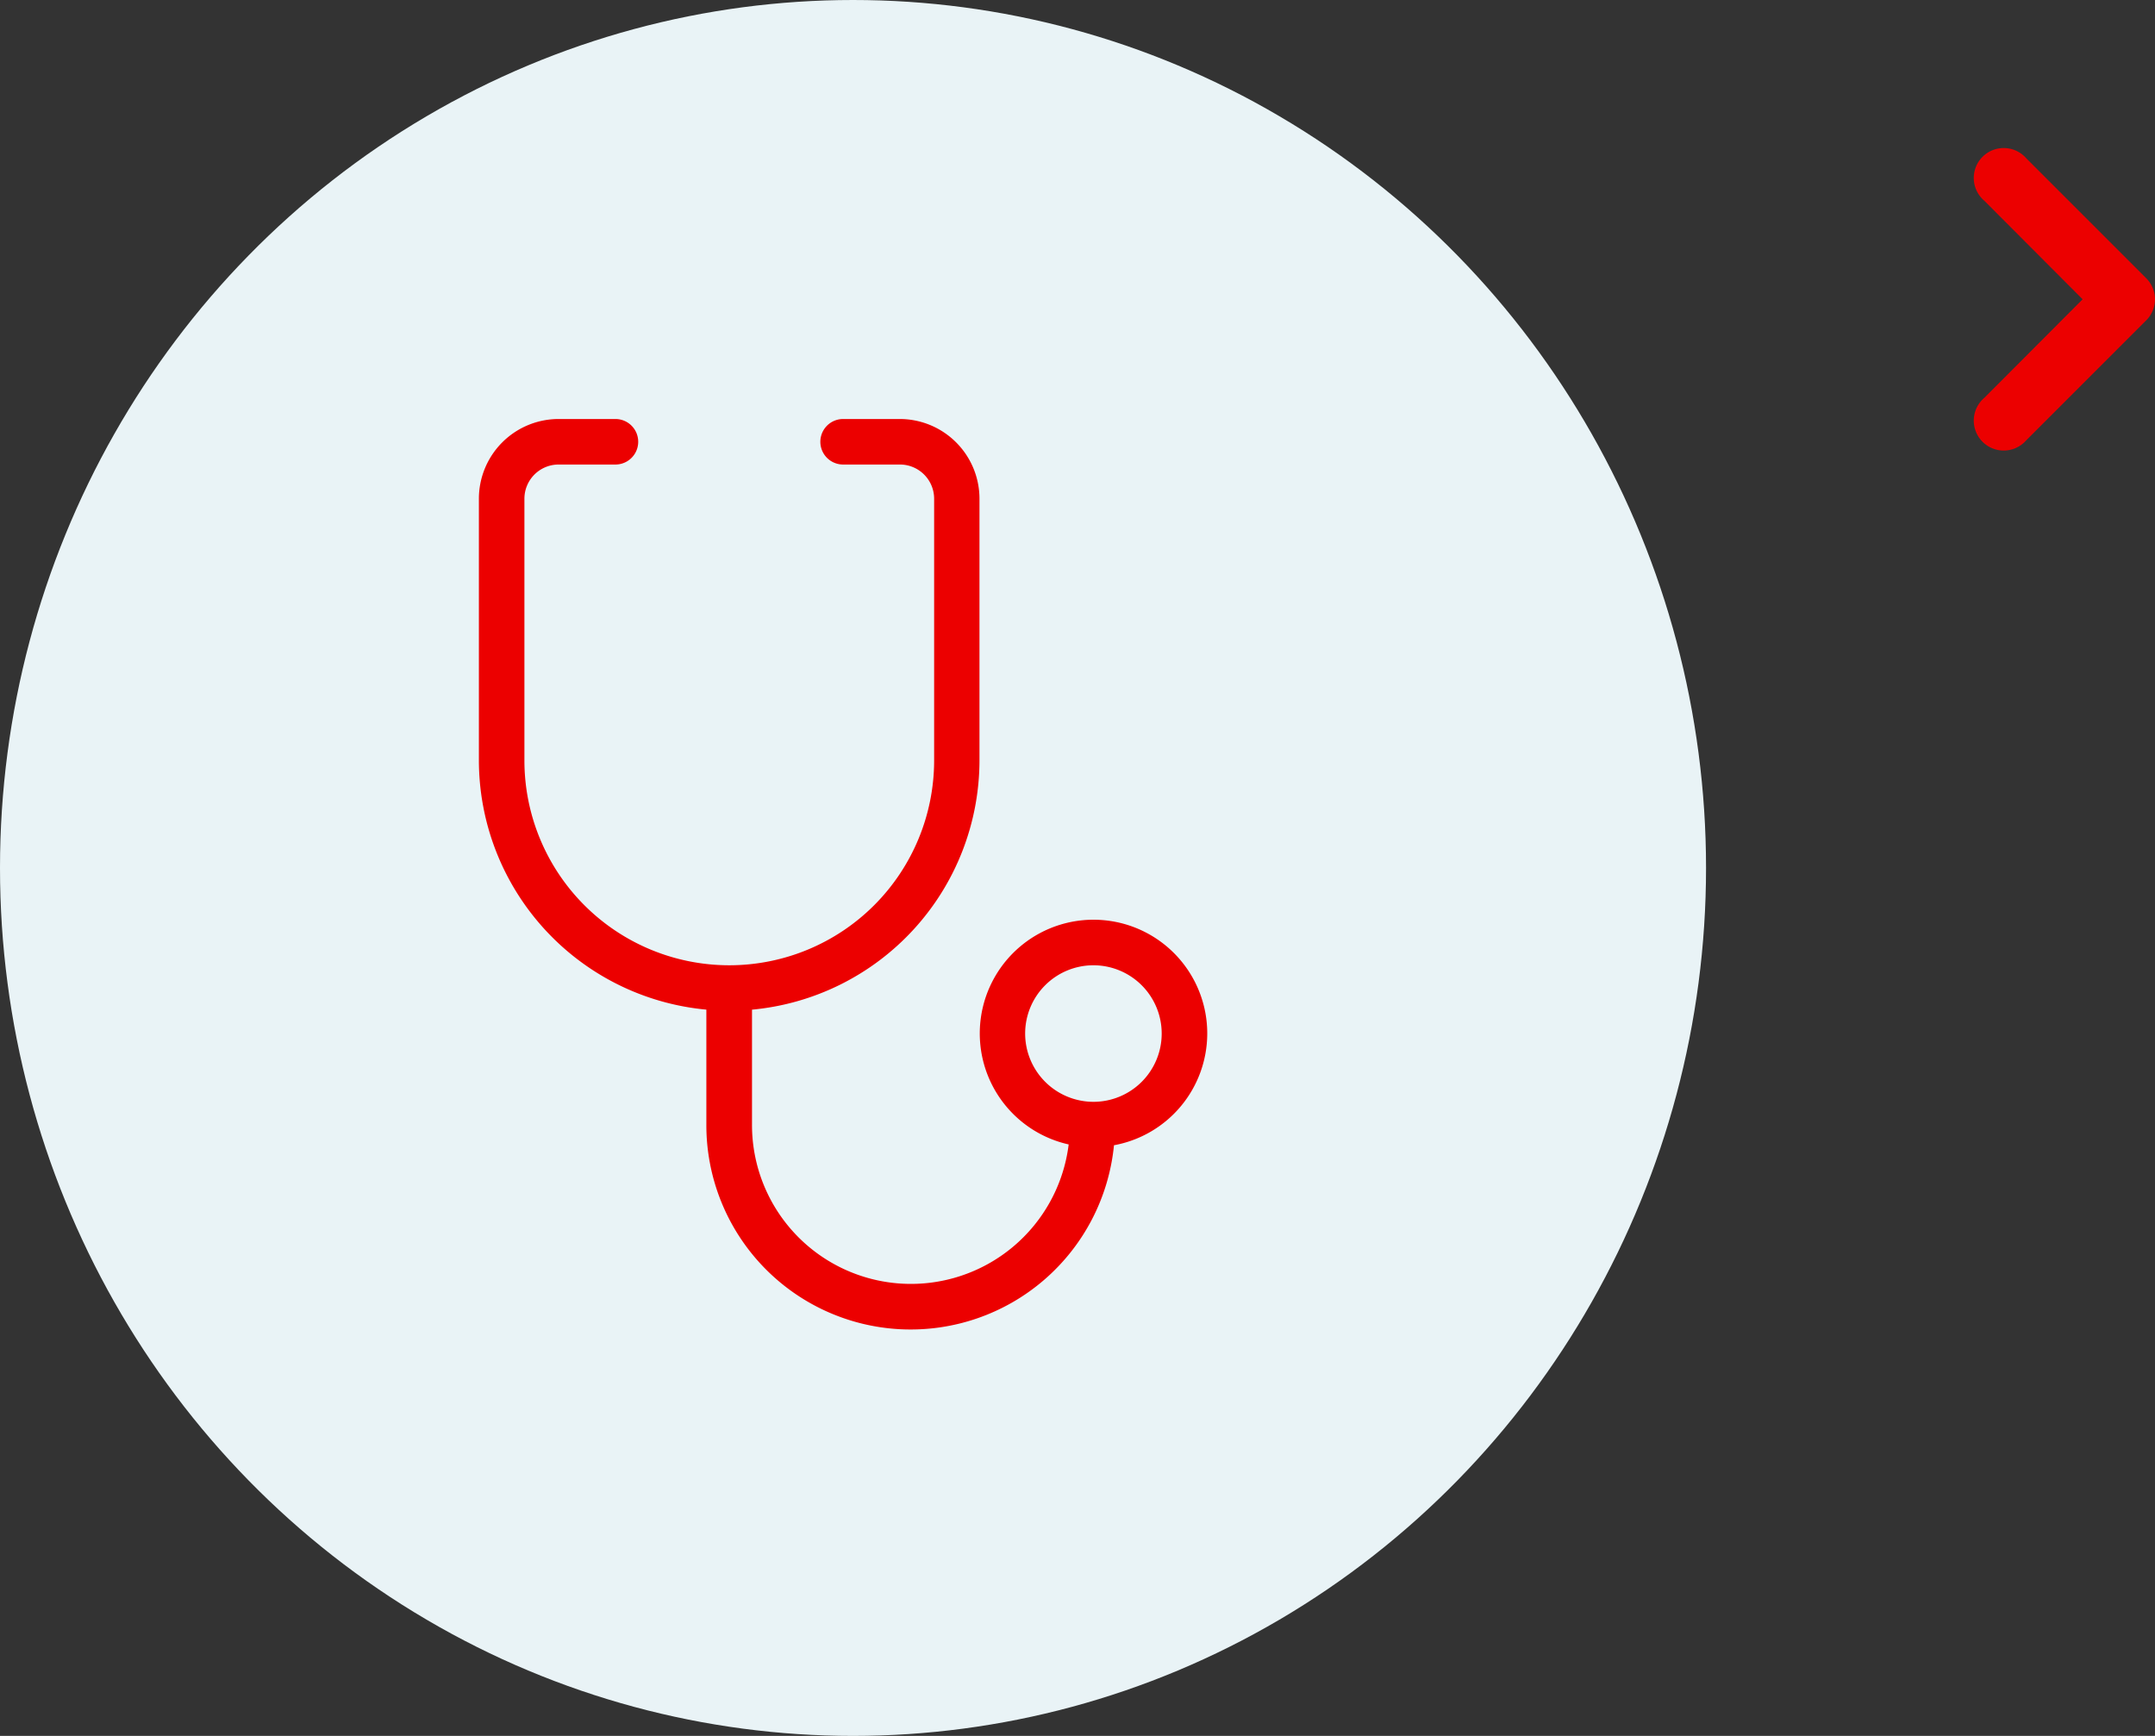
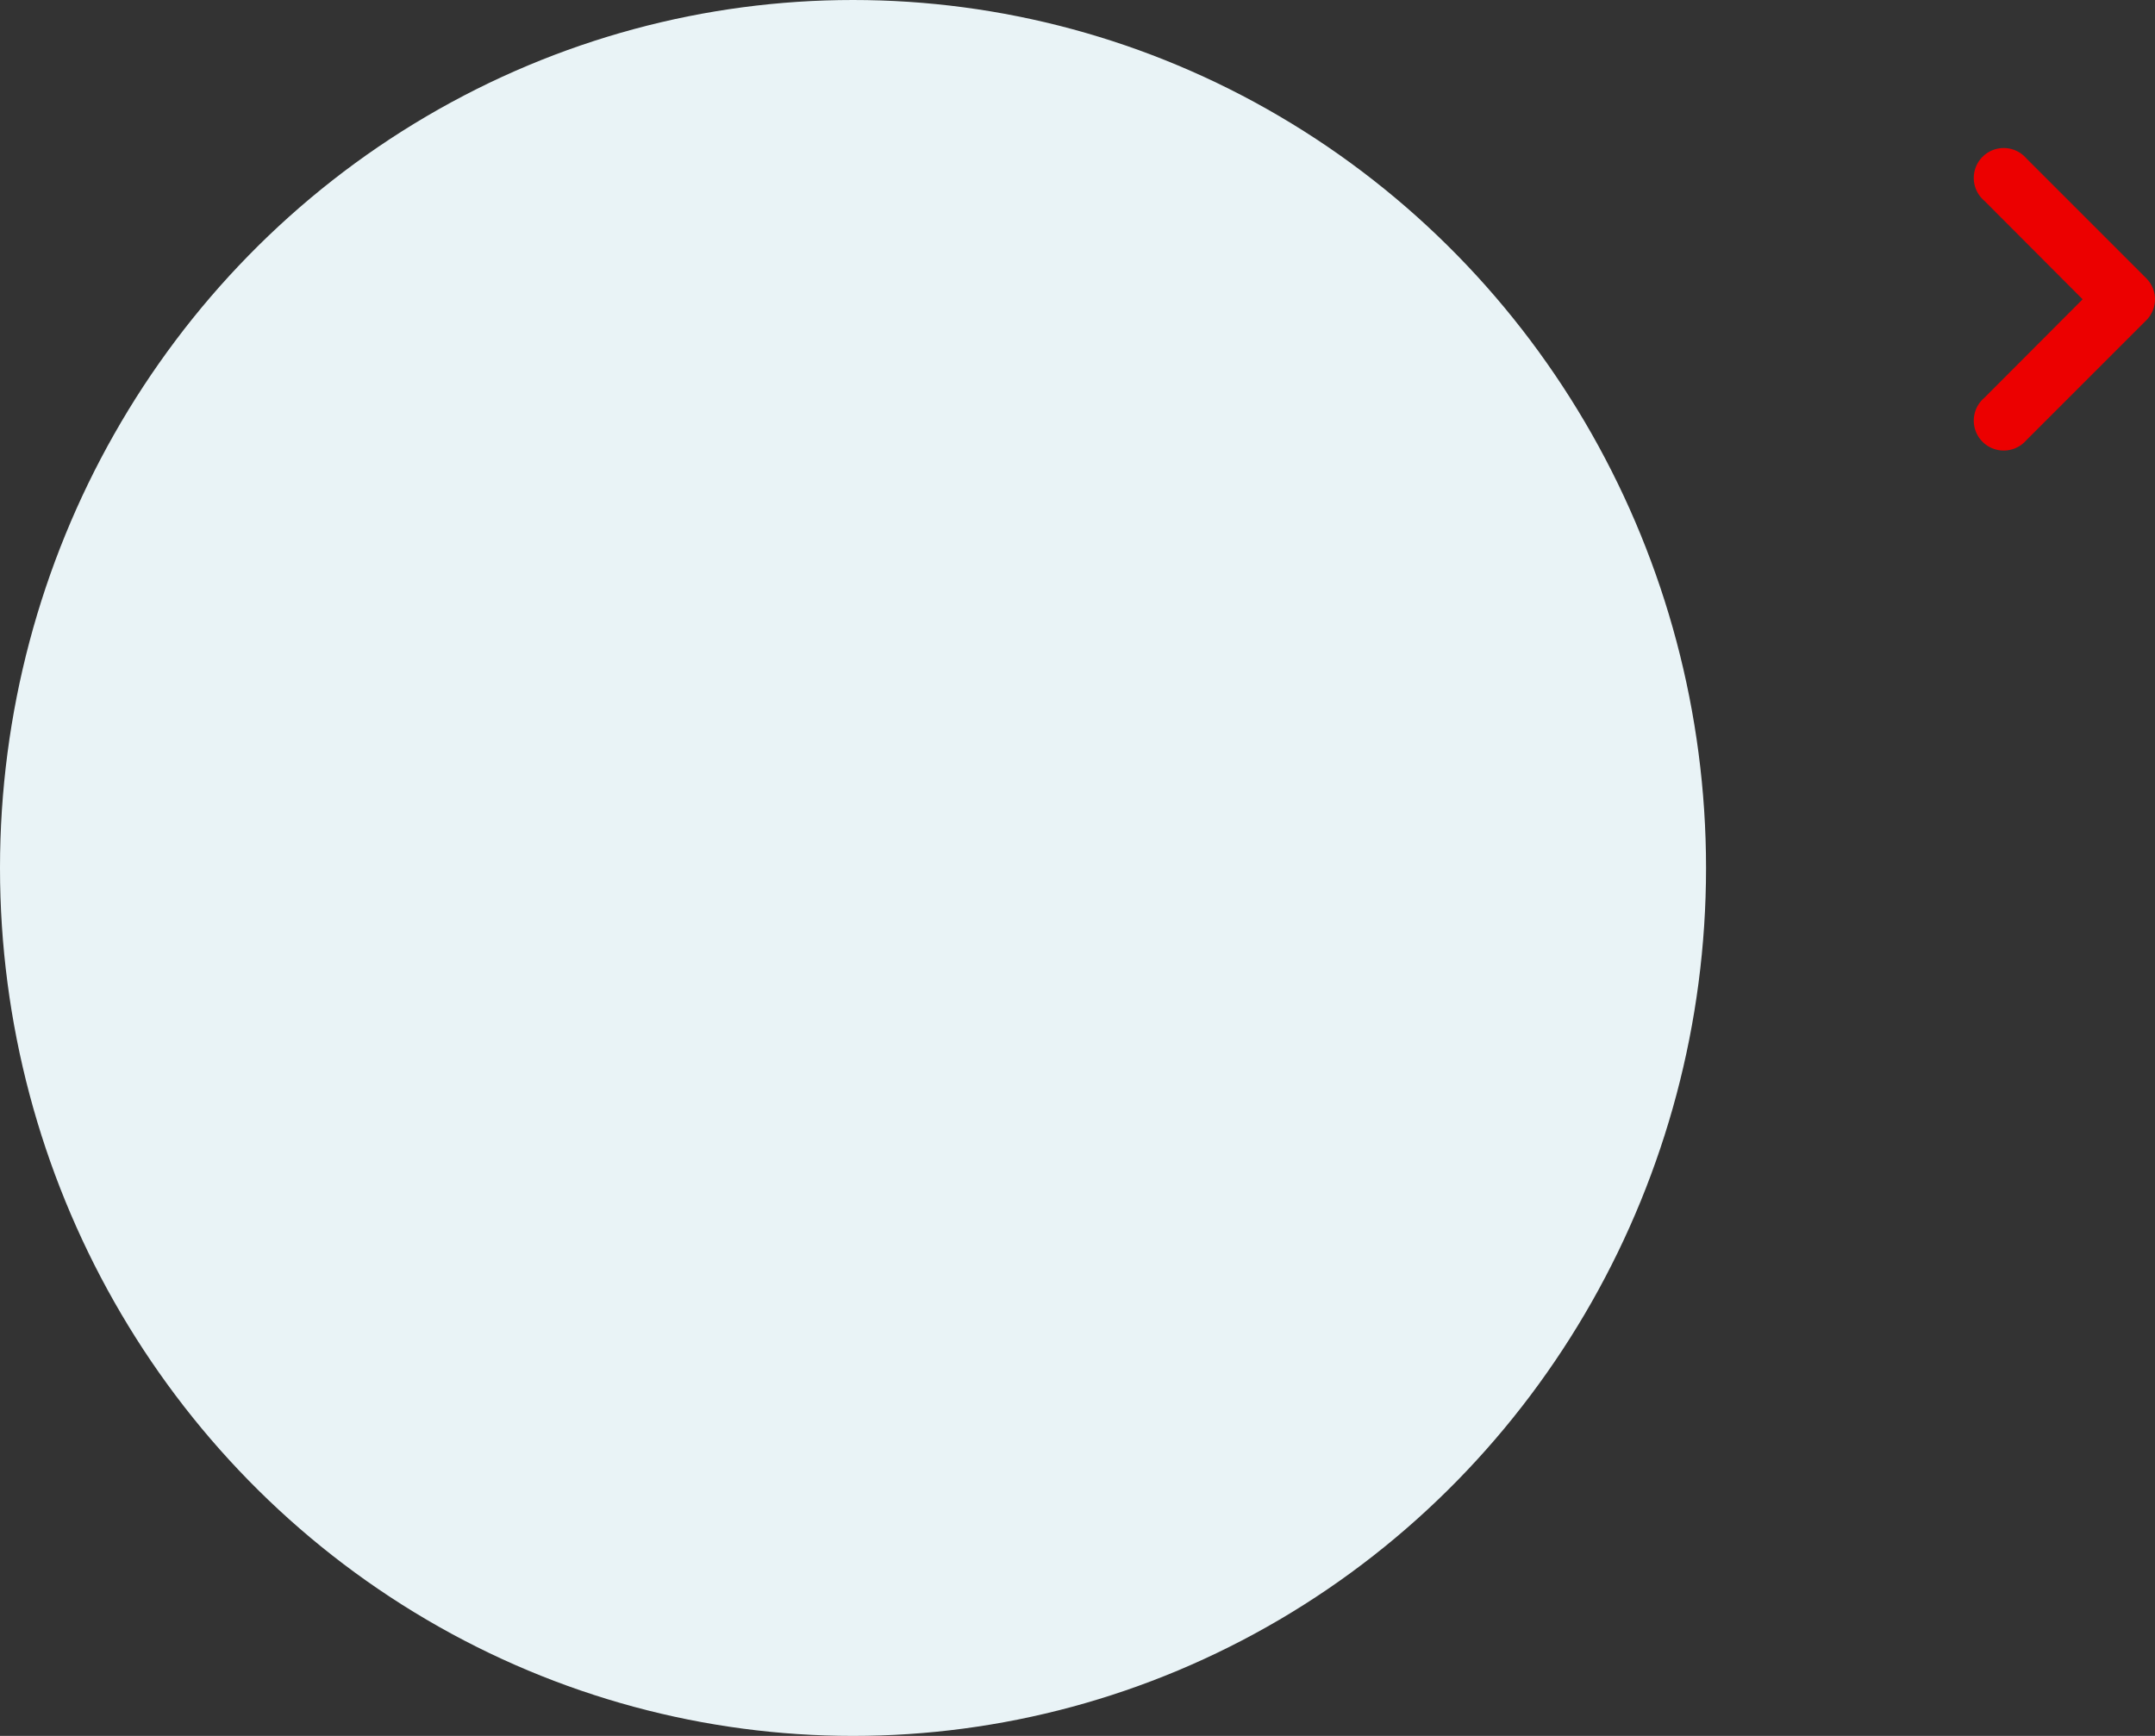
<svg xmlns="http://www.w3.org/2000/svg" width="72" height="58" viewBox="0 0 72 58">
  <rect x="0" y="0" width="72" height="58" fill="#333333" stroke="none" />
  <g id="Group_36256" data-name="Group 36256" transform="translate(-66 -482)">
    <g id="Group_84" data-name="Group 84" transform="translate(66 481.814)">
      <ellipse id="Ellipse_14" data-name="Ellipse 14" cx="28.5" cy="29" rx="28.5" ry="29" transform="translate(0 0.186)" fill="#e9f3f6" />
-       <path id="D0680-health_check" data-name="D0680-health check" d="M28.335,22.533a3.8,3.8,0,1,0-4.63,3.705,5.31,5.31,0,0,1-10.58-.663v-3.84a8.374,8.374,0,0,0,7.6-8.327V4.662A2.665,2.665,0,0,0,18.069,2h-1.9a.76.76,0,0,0,0,1.521h1.9A1.143,1.143,0,0,1,19.21,4.662v8.745a6.844,6.844,0,0,1-13.689,0V4.662A1.143,1.143,0,0,1,6.662,3.521h1.9A.76.76,0,1,0,8.563,2h-1.9A2.665,2.665,0,0,0,4,4.662v8.745a8.374,8.374,0,0,0,7.6,8.327v3.84a6.826,6.826,0,0,0,13.619.691A3.8,3.8,0,0,0,28.335,22.533Zm-6.084,0a2.281,2.281,0,1,1,2.281,2.281A2.284,2.284,0,0,1,22.251,22.533Z" transform="translate(12 12.186)" fill="#ec0000" />
    </g>
    <path id="BE110-chevron_down_small" data-name="BE110-chevron down small" d="M12,15a1,1,0,0,1-.71-.3l-4-4A1,1,0,1,1,8.71,9.3L12,12.582,15.29,9.3A1,1,0,1,1,16.71,10.7l-4,4A1,1,0,0,1,12,15Z" transform="translate(123 504) rotate(-90)" fill="#ec0000" />
  </g>
</svg>